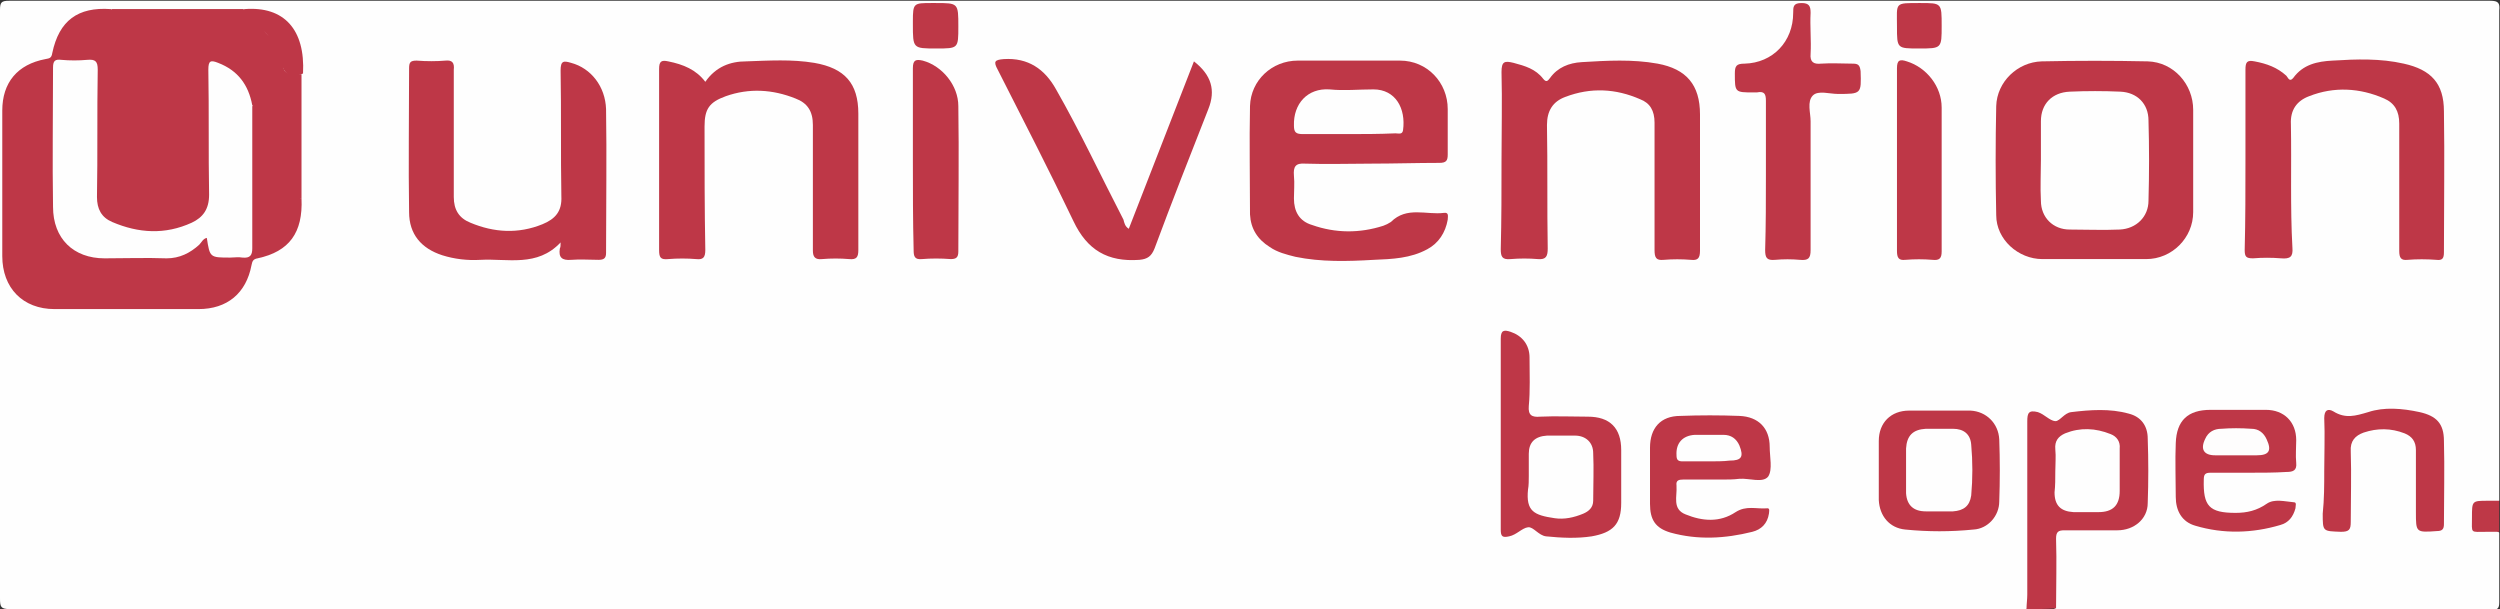
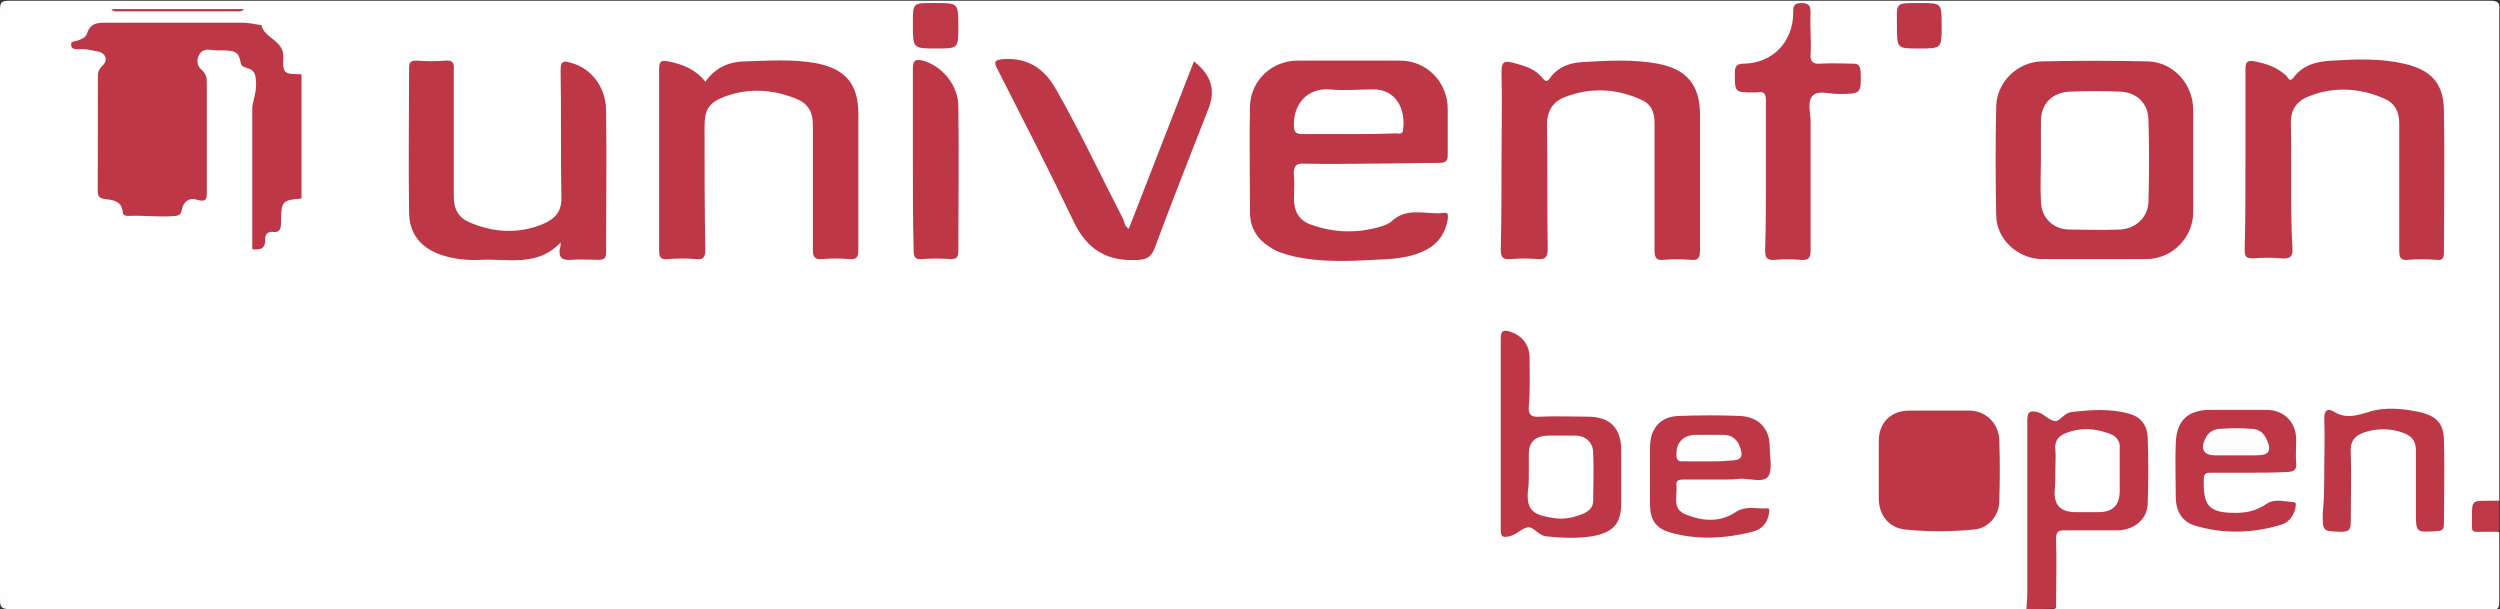
<svg xmlns="http://www.w3.org/2000/svg" version="1.1" id="Ebene_1" x="0px" y="0px" viewBox="0 0 330 80.4" style="enable-background:new 0 0 330 80.4;" xml:space="preserve">
  <rect x="0" y="0" width="330" height="80.4" fill="#333333" stroke="none" />
  <style type="text/css">
	.st0{fill:#FEFEFE;}
	.st1{fill:#BE3747;}
	.st2{fill:#BE3847;}
	.st3{fill:#FEFDFD;}
</style>
  <g>
    <g>
      <path class="st0" d="M267.5,80.4c-88.7,0-177.5,0-266.2,0c-1.2,0-1.3-0.3-1.3-1.4C0,53.1,0,27.2,0,1.3c0-1,0.2-1.2,1.2-1.2    c109.2,0,218.3,0,327.5,0c1.1,0,1.3,0.3,1.2,1.3c0,21.6,0,43.2,0,64.7c-0.6,0.5-1.4,0.4-2.1,0.4c-1.2,0-1.1,0.9-1.1,1.7    s-0.1,1.6,1.1,1.7c0.7,0,1.5-0.1,2.1,0.4c0,3.1,0,6.1,0,9.2c0,0.8-0.2,1-1,1c-19.2,0-38.4,0-57.6,0C271,80,271,79.5,271,79    c0-2.4,0-4.9,0-7.3c0-1.5,0.4-1.8,1.9-1.9c1.8,0,3.7,0,5.5,0c3.4,0,4.7-1.3,4.7-4.7c0-2.2,0-4.3,0-6.5c0-2.3-1.1-3.7-3.4-3.9    c-2.7-0.1-5.4-0.7-7.9,0.8c-0.6,0.4-1.1,0-1.7-0.2c-1.8-0.9-2.1-0.8-2.1,1.3c0,7.2,0,14.4,0,21.6C267.9,79,268.1,79.8,267.5,80.4z    " />
      <path class="st1" d="M267.5,80.4c0-0.6,0.1-1.3,0.1-1.9c0-7.6,0-15.3,0-22.9c0-1.1,0.2-1.5,1.4-1.2c0.9,0.3,1.5,1.1,2.3,1.2    c0.6,0,1.2-1.1,2.1-1.2c2.5-0.3,5.1-0.5,7.6,0.2c1.6,0.4,2.5,1.6,2.5,3.3c0.1,2.8,0.1,5.7,0,8.5c0,2.1-1.8,3.6-4,3.6    c-2.3,0-4.7,0-7,0c-0.8,0-1.1,0.2-1.1,1.1c0.1,3.1,0,6.1,0,9.2C270.1,80.4,268.8,80.4,267.5,80.4z" />
      <path class="st2" d="M329.9,70.2c-0.5,0-1.1,0-1.6,0c-2.3,0-2,0.3-2-1.9c0-2.2,0-2.2,2.1-2.2c0.5,0,1,0,1.5,0    C329.9,67.5,329.9,68.8,329.9,70.2z" />
-       <path class="st1" d="M39.8,26.2c0.2,4.5-1.6,7-5.8,7.9c-0.6,0.1-0.7,0.4-0.8,0.9c-0.7,3.7-3.2,5.8-7,5.8c-6.3,0-12.6,0-19,0    c-4.2,0-6.9-2.8-6.9-7c0-6.4,0-12.8,0-19.2c0-3.7,2-6.1,5.7-6.8C6.5,7.7,6.8,7.7,6.9,7c0.9-4.3,3.4-6.1,7.7-5.8    c0.2,0.1,0.4,0.1,0.7,0.1c5.4,0,10.9,0,16.3,0c0.2,0,0.5,0,0.7-0.1c5.2-0.4,8,2.7,7.7,8.5c-1.6,0.7-2.7,0.1-2.8-1.6    c-0.1-1.3-0.8-2.1-1.6-3.1c-1.4-1.9-3.1-1.8-5-1.8c-5.2,0-10.4,0-15.5,0c-1.4,0-2.6,0.1-3.4,1.5c-0.2,0.4-0.8,0.6-1.2,1.1    c0.9,0.3,1.8,0.2,2.6,0.5c1.4,0.4,1.8,1.3,1,2.5c-0.4,0.6-0.6,1.2-0.6,1.9c0,4.5,0,9,0,13.5c0,0.9,0.2,1.6,1.3,1.7    c0.8,0.1,1.5,0.6,1.9,1.4c0.3,0.5,0.7,0.7,1.2,0.7c1.1,0,2.2,0.1,3.3,0.1c1.2,0,2.4,0,3-1.4c0.3-0.6,1-0.8,1.6-0.8    c0.8,0,1.1-0.4,1.1-1.2c0-4.6,0-9.2,0-13.7c0-0.7-0.3-1.2-0.6-1.8c-1-1.8-0.2-3.1,1.9-3.1c0.8,0,1.6,0,2.3,0.1    c0.8,0.2,1.4,0.5,1.6,1.3c0.1,0.3,0.3,0.6,0.5,0.8c2,1.7,2.2,3.5,0.8,5.6c-0.8-0.1-0.7-0.8-0.8-1.2C32,11,30.9,9.8,29.4,9    c-1.2-0.6-1.4-0.5-1.4,0.8c0,4.9,0,9.9,0,14.8c0,2.9-0.8,4.3-3.6,5.3c-3.4,1.3-6.7,1-9.9-0.5c-1.6-0.7-2.2-2-2.2-3.8    c0-5.2,0-10.4,0-15.5c0-1.9,0-1.9-1.9-1.9c-3.4,0-3-0.2-3,3c0,5,0,10.1,0,15.1c0,1.1,0.1,2.1,0.4,3.1c0.8,2.4,2.7,3.9,5.2,4    c3.2,0.1,6.5,0.1,9.8,0c1.4,0,2.4-0.7,3.4-1.6c1.3-1.1,1.5-1,1.8,0.6c0.1,0.4,0.1,0.9,0.5,0.9c1.6,0.1,3.3,0.7,4.7-0.6    c0.8-0.3,1.5-0.6,1.6-1.6c0-0.4,0.3-0.7,0.7-0.8c1.2-0.2,1.2-1,1.3-2C36.9,26.4,38.1,25.6,39.8,26.2z" />
      <path class="st1" d="M39.8,26.2c-2.5,0.2-2.7,0.4-2.7,2.9c0,0.9,0,1.7-1.2,1.5C35.3,30.6,35,31,35,31.5c0.1,1.4-0.7,1.5-1.7,1.4    c-0.5-0.5-0.4-1.2-0.4-1.8c0-5.1,0-10.2,0-15.3c0-0.6-0.1-1.3,0.4-1.8c0.3-1.3,0.7-2.5,0.4-4c-0.3-1.3-1.7-0.8-1.9-1.6    c-0.2-0.9-0.3-1.6-1.5-1.7c-0.8-0.1-1.5,0-2.3-0.1c-0.6-0.1-1.3-0.1-1.7,0.6c-0.4,0.7-0.3,1.5,0.3,2c0.7,0.6,0.7,1.2,0.7,2    c0,4.7,0,9.4,0,14.1c0,0.9,0,1.4-1.2,1.1C25,26,24.2,26.6,24,27.7c-0.1,0.5-0.2,0.7-0.8,0.8c-2.1,0.2-4.2-0.1-6.3,0    c-0.3,0-0.7-0.1-0.7-0.5c-0.1-1.4-1.2-1.6-2.2-1.7c-0.8-0.1-1.1-0.3-1.1-1.1c0-5,0-10.1,0-15.1c0-0.6,0.2-1,0.6-1.4    c0.8-0.7,0.5-1.7-0.6-1.9c-0.9-0.2-1.8-0.4-2.7-0.3c-0.4,0-0.8-0.1-0.8-0.5c-0.1-0.6,0.4-0.5,0.7-0.6c0.6-0.2,1.2-0.4,1.4-1    c0.4-1.3,1.3-1.4,2.3-1.4c6.1,0,12.2,0,18.3,0c0.8,0,1.5,0.2,2.3,0.3c0,0,0.1,0,0.1,0c0.4,1.8,3,2,2.9,4.3    c-0.1,2.1,0.1,2.2,2.4,2.2C39.8,15.2,39.8,20.7,39.8,26.2z" />
      <path class="st1" d="M181,21.6c-2.9,0-5.8,0.1-8.7,0c-1.3-0.1-1.6,0.4-1.5,1.6c0.1,1,0,2,0,3c0,1.7,0.7,3,2.4,3.5    c3.1,1.1,6.3,1.1,9.4,0.1c0.3-0.1,0.7-0.3,1-0.5c2.1-2.1,4.7-0.9,7-1.2c0.7-0.1,0.5,0.5,0.5,0.9c-0.3,1.7-1.2,3.1-2.7,3.9    c-2.2,1.2-4.6,1.3-7.1,1.4c-3.4,0.2-6.9,0.3-10.3-0.4c-1.2-0.3-2.4-0.6-3.4-1.3c-1.6-1-2.5-2.4-2.6-4.3c0-4.8-0.1-9.5,0-14.3    c0.1-3.4,2.9-6,6.3-6c4.5,0,9,0,13.5,0c3.6,0,6.3,2.9,6.3,6.4c0,2,0,4,0,6c0,0.8-0.2,1.1-1.1,1.1C187,21.5,184,21.6,181,21.6z" />
      <path class="st1" d="M289.5,21.3c0,2.2,0,4.5,0,6.7c0,3.4-2.8,6.2-6.2,6.2c-4.6,0-9.2,0-13.7,0c-3.2,0-6.1-2.6-6.1-5.8    c-0.1-4.8-0.1-9.6,0-14.4c0.1-3.2,2.8-5.8,6-5.9c4.7-0.1,9.3-0.1,14,0c3.4,0.1,6,3,6,6.4C289.5,16.8,289.5,19,289.5,21.3z" />
      <path class="st1" d="M296.4,21c0-3.9,0-7.9,0-11.8c0-1,0.2-1.3,1.2-1.1c1.6,0.3,3,0.8,4.2,1.9c0.2,0.2,0.4,0.9,0.9,0.3    c1.3-1.8,3.2-2.2,5.2-2.3c3.2-0.2,6.3-0.3,9.4,0.4c3.6,0.8,5.3,2.6,5.3,6.3c0.1,6.2,0,12.4,0,18.6c0,0.8-0.2,1.1-1,1    c-1.3-0.1-2.6-0.1-3.8,0c-0.9,0.1-1.1-0.3-1.1-1.2c0-5.6,0-11.2,0-16.8c0-1.6-0.6-2.7-2-3.3c-3.2-1.4-6.6-1.6-9.9-0.3    c-1.6,0.6-2.5,1.8-2.4,3.7c0.1,5.4-0.1,10.9,0.2,16.3c0.1,1.2-0.3,1.5-1.5,1.4c-1.2-0.1-2.5-0.1-3.7,0c-0.9,0-1.1-0.2-1.1-1.1    C296.4,29.1,296.4,25,296.4,21z" />
      <path class="st1" d="M198.2,21.2c0-3.9,0.1-7.8,0-11.7c0-1.4,0.4-1.5,1.6-1.2c1.5,0.4,2.9,0.8,3.9,2.1c0.4,0.5,0.6,0.3,0.9-0.1    c1-1.4,2.5-2,4.2-2.1c3.3-0.2,6.7-0.4,10,0.2c3.8,0.7,5.6,2.8,5.6,6.7c0,6,0,12,0,18c0,1-0.3,1.3-1.2,1.2c-1.2-0.1-2.4-0.1-3.6,0    c-1,0.1-1.2-0.3-1.2-1.3c0-5.6,0-11.2,0-16.8c0-1.6-0.6-2.6-1.9-3.1c-3.2-1.4-6.5-1.6-9.9-0.3c-1.6,0.6-2.4,1.8-2.4,3.7    c0.1,5.4,0,10.9,0.1,16.3c0,1-0.2,1.5-1.3,1.4c-1.2-0.1-2.4-0.1-3.6,0c-1.1,0.1-1.3-0.3-1.3-1.3C198.2,29,198.2,25.1,198.2,21.2z" />
      <path class="st1" d="M74,32c-3.1,3.3-7,2.1-10.6,2.3c-1.7,0.1-3.4-0.1-5-0.6c-2.8-0.9-4.4-2.8-4.4-5.7c-0.1-6.3,0-12.6,0-19    c0-0.8,0.2-1,1-1c1.3,0.1,2.6,0.1,3.8,0c0.9-0.1,1.2,0.3,1.1,1.2c0,5.6,0,11.2,0,16.8c0,1.7,0.7,2.8,2.2,3.4    c3.1,1.3,6.3,1.5,9.5,0.2c1.7-0.7,2.6-1.7,2.5-3.7c-0.1-5.5,0-11.1-0.1-16.6c0-1.3,0.4-1.3,1.4-1C78,9,79.9,11.4,80,14.4    c0.1,6.3,0,12.6,0,19c0,0.7-0.3,0.9-1,0.9c-1.2,0-2.4-0.1-3.6,0c-1.2,0.1-1.7-0.3-1.5-1.5C74,32.6,74,32.4,74,32z" />
      <path class="st1" d="M93.1,10.8c1.4-2,3.3-2.7,5.4-2.7c3-0.1,6-0.3,9,0.2c4,0.7,5.8,2.7,5.8,6.7c0,6,0,12,0,18    c0,0.9-0.2,1.3-1.2,1.2c-1.2-0.1-2.4-0.1-3.6,0c-0.9,0.1-1.2-0.3-1.2-1.1c0-5.5,0-11.1,0-16.6c0-1.8-0.7-2.9-2.3-3.5    c-3-1.2-6.1-1.4-9.2-0.3c-2.2,0.8-2.8,1.7-2.8,4c0,5.4,0,10.9,0.1,16.3c0,1-0.3,1.3-1.2,1.2c-1.2-0.1-2.5-0.1-3.7,0    c-1,0.1-1.2-0.2-1.2-1.2c0-5.1,0-10.3,0-15.4c0-2.8,0-5.7,0-8.5c0-1,0.3-1.2,1.2-1C90.2,8.5,91.9,9.2,93.1,10.8z" />
      <path class="st1" d="M149,30.2c2.9-7.4,5.7-14.7,8.6-22.1c2.3,1.8,2.9,3.8,1.9,6.3c-2.4,6.1-4.8,12.2-7.1,18.4    c-0.4,1-0.9,1.4-2,1.5c-4.2,0.3-6.9-1.3-8.7-5.1c-3.2-6.7-6.6-13.3-10-20c-0.6-1.1-0.4-1.3,0.8-1.4c3.2-0.2,5.4,1.3,6.9,4    c3.2,5.6,5.9,11.4,8.9,17.2C148.4,29.4,148.5,29.9,149,30.2z" />
      <path class="st1" d="M233.1,23.1c0-3.3,0-6.5,0-9.8c0-0.9-0.2-1.3-1.2-1.1c-0.1,0-0.3,0-0.4,0c-2.5,0-2.5,0-2.5-2.5    c0-1,0.2-1.3,1.3-1.3c3.7-0.1,6.4-2.9,6.4-6.7c0-0.8,0-1.3,1.1-1.3c1,0,1.2,0.4,1.2,1.3c-0.1,1.8,0.1,3.6,0,5.4    c-0.1,1.1,0.4,1.4,1.4,1.3c1.4-0.1,2.7,0,4.1,0c0.7,0,1,0.1,1.1,1c0.1,3,0.1,3-3,3c-1.1,0-2.6-0.5-3.3,0.2    c-0.8,0.8-0.3,2.3-0.3,3.4c0,5.7,0,11.4,0,17c0,1.1-0.3,1.4-1.4,1.3c-1.1-0.1-2.2-0.1-3.3,0c-1.1,0.1-1.3-0.3-1.3-1.3    C233.1,29.7,233.1,26.4,233.1,23.1z" />
      <path class="st1" d="M198.1,57.2c0-4.2,0-8.3,0-12.5c0-1.1,0.4-1.2,1.3-0.9c1.5,0.5,2.5,1.7,2.5,3.4c0,2.2,0.1,4.3-0.1,6.4    c-0.1,1.2,0.4,1.5,1.5,1.4c2.1-0.1,4.2,0,6.3,0c2.9,0,4.4,1.5,4.4,4.4c0,2.3,0,4.7,0,7c0,2.8-1.1,3.9-3.9,4.4c-2,0.3-4,0.2-6,0    c-1-0.1-1.7-1.3-2.4-1.2c-0.8,0.1-1.5,1-2.5,1.2c-0.9,0.2-1.1,0-1.1-0.9C198.1,65.7,198.1,61.4,198.1,57.2z" />
      <path class="st1" d="M297,62.4c-1.7,0-3.5,0-5.2,0c-0.7,0-0.9,0.2-0.9,0.9c-0.1,3.5,0.7,4.4,4.2,4.4c1.5,0,2.8-0.3,4.1-1.2    c1-0.7,2.4-0.3,3.6-0.2c0.4,0,0.2,0.5,0.2,0.8c-0.3,1.1-0.9,1.9-2,2.2c-3.7,1.1-7.5,1.2-11.2,0.1c-1.8-0.5-2.6-2-2.6-3.8    c0-2.4-0.1-4.8,0-7.1c0.1-3,1.6-4.4,4.6-4.4c2.4,0,4.8,0,7.3,0c2.4,0,4,1.6,4,4c0,1-0.1,2,0,3c0.1,1-0.4,1.2-1.3,1.2    C300.2,62.4,298.6,62.4,297,62.4z" />
      <path class="st1" d="M227.4,63.3c-1.7,0-3.5,0-5.2,0c-0.6,0-1,0.1-0.9,0.8c0,0,0,0.1,0,0.1c0.1,1.3-0.6,3,1.2,3.7    c2.2,0.9,4.5,1.1,6.6-0.3c1.4-0.9,2.7-0.4,4.1-0.5c0.5-0.1,0.3,0.5,0.3,0.7c-0.2,1.3-1,2.1-2.2,2.4c-3.6,0.9-7.2,1.1-10.8,0.1    c-2-0.6-2.7-1.7-2.7-3.8c0-2.5,0-4.9,0-7.4c0-2.6,1.4-4.2,4-4.2c2.6-0.1,5.2-0.1,7.8,0c2.5,0.1,4,1.6,4,4.1c0,1.3,0.4,3-0.2,3.9    c-0.7,0.9-2.5,0.2-3.8,0.3C228.8,63.3,228.1,63.3,227.4,63.3z" />
      <path class="st1" d="M256,54.2c1.4,0,2.7,0,4.1,0c2.1,0.1,3.7,1.7,3.8,3.8c0.1,2.7,0.1,5.5,0,8.2c0,1.9-1.5,3.6-3.4,3.7    c-3,0.3-6,0.3-9,0c-2.1-0.2-3.4-1.8-3.5-3.9c0-2.6,0-5.2,0-7.8c0-2.4,1.6-4,4-4C253.3,54.2,254.7,54.2,256,54.2z" />
      <path class="st1" d="M120.5,21.1c0-4,0-8.1,0-12.1c0-1.1,0.4-1.2,1.3-1c2.6,0.7,4.7,3.3,4.7,6c0.1,6.4,0,12.8,0,19.2    c0,0.8-0.3,1-1,1c-1.3-0.1-2.6-0.1-3.8,0c-1,0.1-1.1-0.4-1.1-1.2C120.5,29.1,120.5,25.1,120.5,21.1z" />
-       <path class="st1" d="M250.4,21.1c0-4,0-8.1,0-12.1c0-1.1,0.4-1.2,1.3-0.9c2.6,0.8,4.6,3.3,4.6,6.1c0,6.3,0,12.6,0,19    c0,0.9-0.3,1.2-1.2,1.1c-1.2-0.1-2.4-0.1-3.6,0c-0.9,0.1-1.1-0.3-1.1-1.2C250.4,29.1,250.4,25.1,250.4,21.1z" />
      <path class="st1" d="M306.8,62.1c0-2.3,0.1-4.6,0-6.9c0-1.1,0.5-1.3,1.2-0.9c1.6,1,2.9,0.6,4.6,0.1c2.1-0.7,4.5-0.5,6.8,0    c2.2,0.5,3.2,1.5,3.2,3.8c0.1,3.7,0,7.3,0,11c0,0.6-0.2,0.9-0.9,0.9c-2.8,0.2-2.8,0.2-2.8-2.5c0-2.7,0-5.5,0-8.2    c0-1.1-0.5-1.8-1.5-2.2c-1.8-0.7-3.6-0.7-5.4-0.1c-1.1,0.4-1.8,1.1-1.7,2.5c0.1,3.1,0,6.2,0,9.3c0,1-0.2,1.3-1.3,1.3    c-2.4-0.1-2.4,0-2.4-2.4C306.8,65.9,306.8,64,306.8,62.1z" />
      <path class="st2" d="M123.5,0.4c3,0,3,0,3,3.1c0,2.9,0,2.9-2.9,2.9c-3.1,0-3.1,0-3.1-3.2c0-0.1,0-0.3,0-0.4c0-2.4,0.1-2.4,2.5-2.4    C123.2,0.4,123.3,0.4,123.5,0.4z" />
      <path class="st1" d="M256.3,3.4c0,3,0,3-3,3c-2.9,0-2.9,0-2.9-2.9c0-3.2-0.4-3.1,3.1-3.1C256.3,0.4,256.3,0.4,256.3,3.4z" />
      <path class="st1" d="M32.2,1.2c-0.3,0.4-0.7,0.3-1.1,0.3c-5.1,0-10.2,0-15.3,0c-0.4,0-0.8,0.1-1.1-0.3C20.5,1.2,26.3,1.2,32.2,1.2    z" />
      <path class="st0" d="M271.3,62.2c0-1,0.1-1.9,0-2.9c-0.1-1.1,0.4-1.7,1.3-2.1c2-0.8,4-0.7,6,0.1c0.8,0.3,1.3,1,1.2,1.9    c0,1.9,0,3.7,0,5.6c0,1.9-0.9,2.8-2.8,2.8c-1.1,0-2.2,0-3.3,0c-1.7-0.1-2.5-0.9-2.5-2.6C271.3,64.1,271.3,63.2,271.3,62.2z" />
      <path class="st0" d="M33.3,13.9c0,6.3,0,12.6,0,18.9c0,0.9-0.3,1.3-1.3,1.2c-0.5-0.1-1.1,0-1.6,0c-2.7,0-2.7,0-3.1-2.6    c-0.5,0.1-0.7,0.6-1,0.9c-1.2,1.1-2.6,1.8-4.3,1.8c-2.7-0.1-5.5,0-8.2,0c-4.1,0-6.8-2.6-6.8-6.8c-0.1-6.1,0-12.3,0-18.4    c0-0.9,0.3-1.1,1.1-1c1.1,0.1,2.3,0.1,3.4,0c1.1-0.1,1.4,0.2,1.4,1.3c-0.1,5.6,0,11.2-0.1,16.8c0,1.6,0.6,2.7,2,3.3    c3.5,1.5,7,1.7,10.5,0.1c1.5-0.7,2.3-1.8,2.3-3.7c-0.1-5.5,0-11-0.1-16.5c0-1.2,0.3-1.3,1.3-0.9C31.4,9.3,32.8,11.2,33.3,13.9z" />
      <path class="st0" d="M177.9,17.7c-2,0-3.9,0-5.9,0c-0.9,0-1.2-0.2-1.2-1.1c-0.1-2.9,1.8-5,4.7-4.8c1.9,0.2,3.8,0,5.8,0    c2.9,0,4.3,2.5,3.9,5.4c-0.1,0.6-0.6,0.4-1,0.4C182,17.7,179.9,17.7,177.9,17.7z" />
      <path class="st0" d="M269.4,21.1c0-1.7,0-3.4,0-5.1c0-2.3,1.5-3.8,3.8-3.9c2.2-0.1,4.5-0.1,6.7,0c2.2,0.1,3.7,1.6,3.7,3.8    c0.1,3.5,0.1,7,0,10.6c0,2.1-1.6,3.7-3.8,3.8c-2.2,0.1-4.4,0-6.6,0c-2.2,0-3.8-1.6-3.8-3.8C269.3,24.7,269.4,22.9,269.4,21.1z" />
      <path class="st0" d="M201.8,62.8c0-1,0-1.9,0-2.9c0-1.5,0.8-2.3,2.4-2.4c1.2,0,2.5,0,3.7,0c1.4,0,2.4,0.9,2.4,2.3    c0.1,2.1,0,4.2,0,6.3c0,0.9-0.6,1.4-1.3,1.7c-1.2,0.5-2.5,0.8-3.8,0.6c-2.7-0.4-3.8-0.9-3.5-3.8C201.8,64.1,201.8,63.4,201.8,62.8    z" />
      <path class="st3" d="M295.1,60.1c-0.9,0-1.8,0-2.7,0c-1.5,0-2-0.8-1.3-2.2c0.4-0.9,1.2-1.3,2.1-1.3c1.3-0.1,2.6-0.1,4,0    c0.9,0,1.6,0.5,2,1.4c0.7,1.5,0.3,2.1-1.3,2.1C296.9,60.1,296,60.1,295.1,60.1z" />
      <path class="st0" d="M225.5,60.9c-1.1,0-2.3,0-3.4,0c-0.6,0-0.8-0.2-0.8-0.8c-0.1-1.6,0.8-2.6,2.4-2.7c1.3,0,2.6,0,3.8,0    c1,0,1.7,0.5,2.1,1.4c0.6,1.5,0.3,2-1.3,2C227.5,60.9,226.5,60.9,225.5,60.9z" />
-       <path class="st0" d="M251.6,62.1c0-1,0-1.9,0-2.9c0.1-1.7,0.9-2.5,2.6-2.6c1.2,0,2.4,0,3.6,0c1.4,0,2.3,0.7,2.4,2.1    c0.2,2.2,0.2,4.5,0,6.7c-0.2,1.4-1,2-2.4,2.1c-1.2,0-2.4,0-3.6,0c-1.6,0-2.5-0.8-2.6-2.4C251.6,64.1,251.6,63.1,251.6,62.1z" />
    </g>
  </g>
</svg>